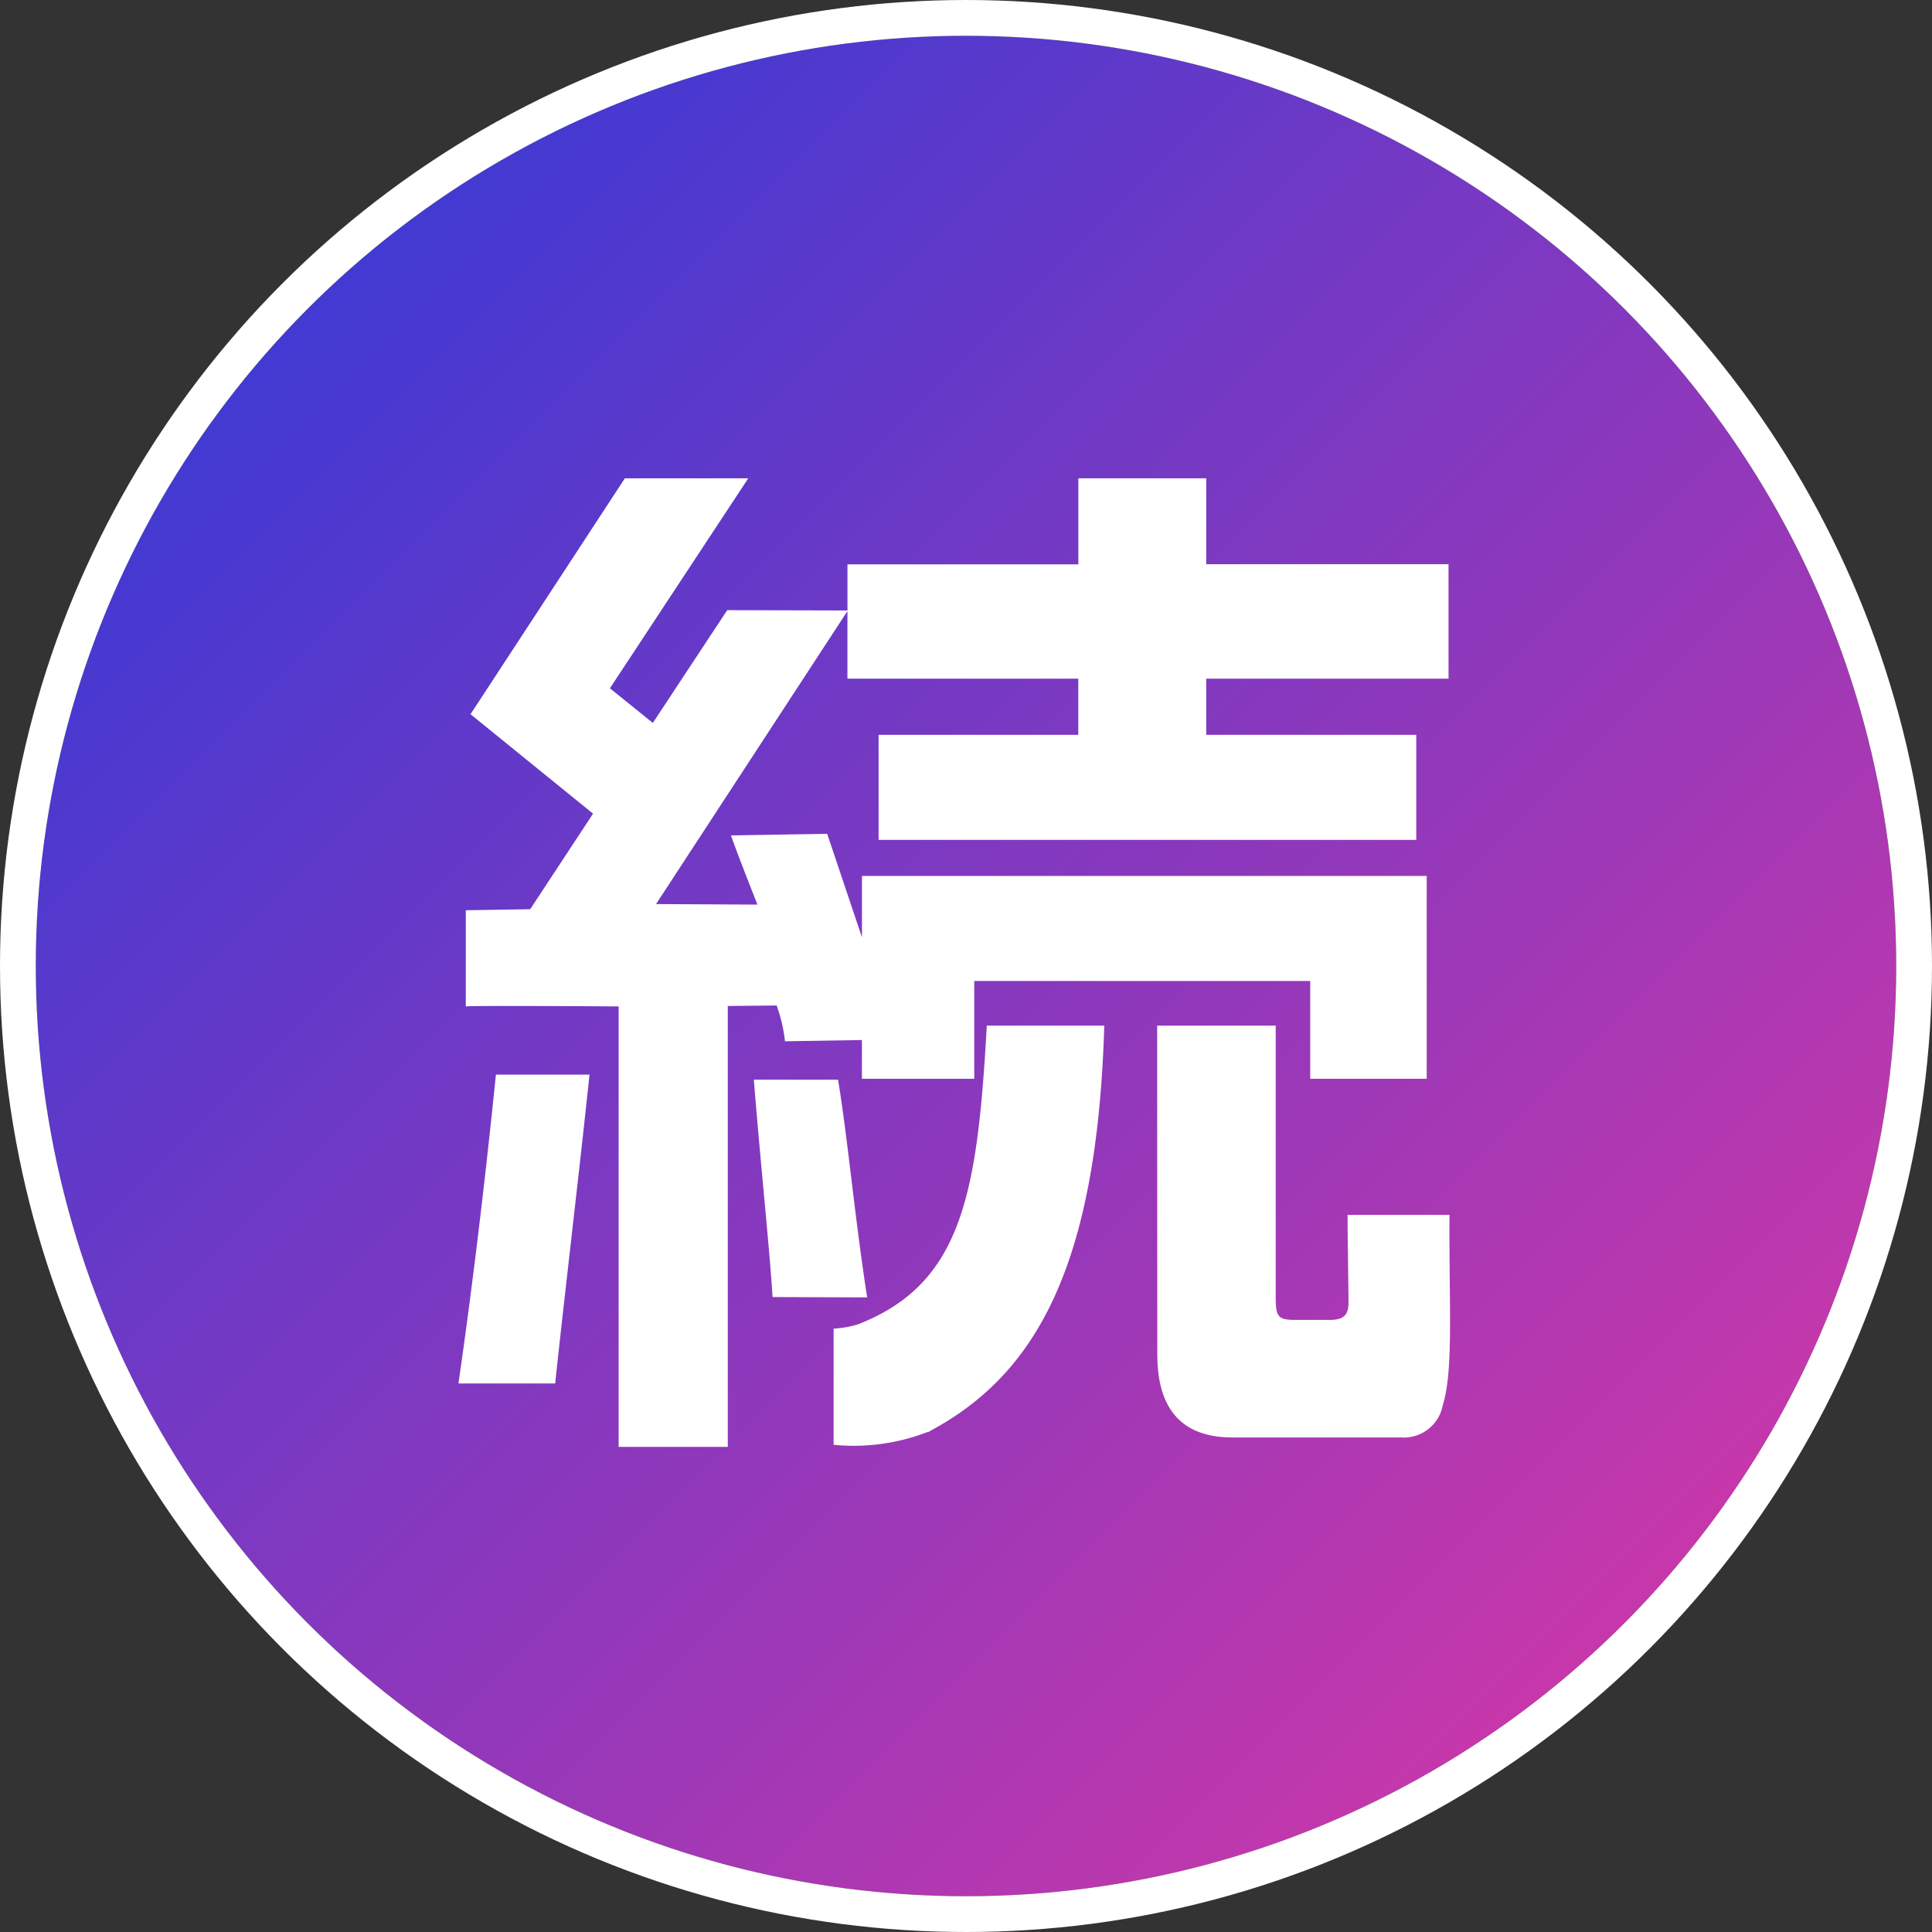
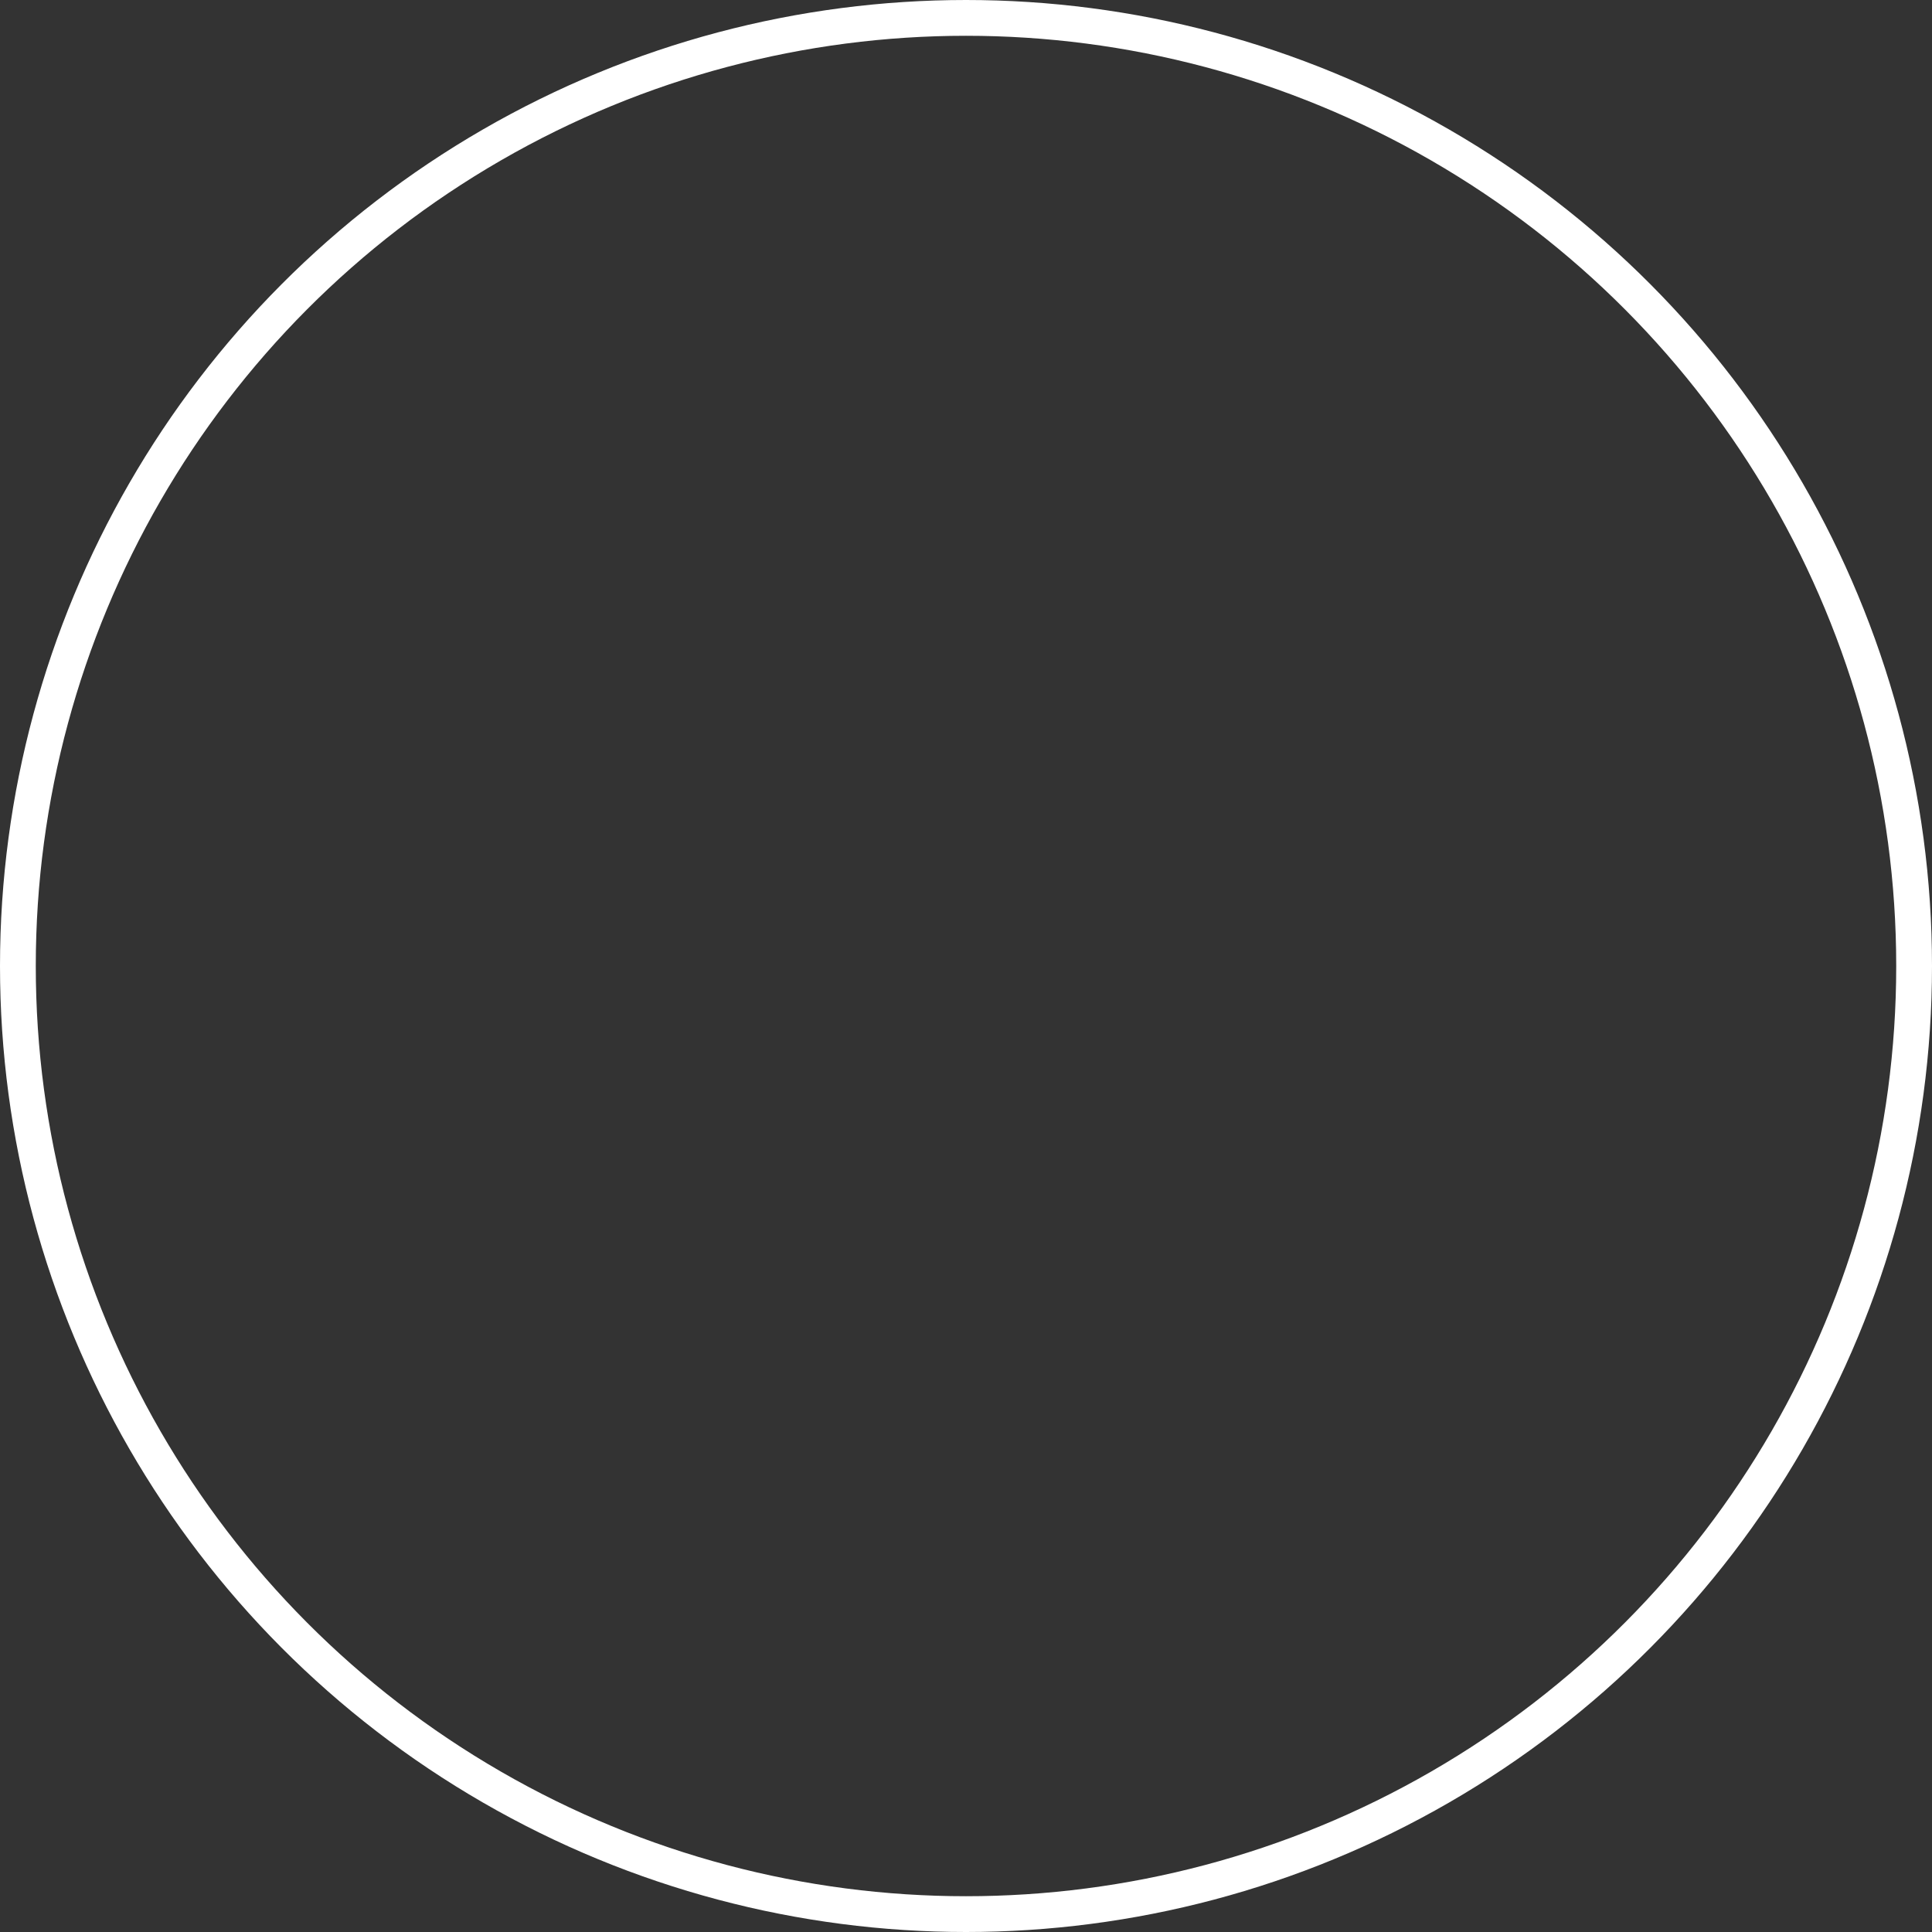
<svg xmlns="http://www.w3.org/2000/svg" width="54" height="54" viewBox="0 0 54 54">
  <rect x="0" y="0" width="54" height="54" fill="#333333" stroke="none" />
  <defs>
    <linearGradient id="linear-gradient" x2="1" y2="1" gradientUnits="objectBoundingBox">
      <stop offset="0" stop-color="#253adb" />
      <stop offset="1" stop-color="#e337a2" />
    </linearGradient>
    <clipPath id="clip-path">
-       <rect id="長方形_1783" data-name="長方形 1783" width="27.717" height="27.073" fill="#fff" />
-     </clipPath>
+       </clipPath>
  </defs>
  <g id="グループ_1462" data-name="グループ 1462" transform="translate(-741.858 -911.36)">
    <g id="グループ_1454" data-name="グループ 1454" transform="translate(742.858 912.36)">
      <g id="楕円形_33" data-name="楕円形 33" stroke="#fff" stroke-width="1" fill="url(#linear-gradient)">
-         <ellipse cx="26" cy="26" rx="26" ry="26" stroke="none" />
        <ellipse cx="26" cy="26" rx="26.5" ry="26.5" fill="none" />
      </g>
      <g id="グループ_1451" data-name="グループ 1451" transform="translate(11.814 12.369)">
        <g id="グループ_1433" data-name="グループ 1433" transform="translate(0 0)" clip-path="url(#clip-path)">
-           <path id="パス_2349" data-name="パス 2349" d="M3.663,16.666c-.294,2.8-.731,6.449-.959,8.633H0c.328-2.268.7-5.212,1.047-8.633ZM4.651,0,8.1,0,4.233,5.869l1.2.968L7.512,3.685l3.361.009V2.405h6.453V0H20.9v2.4h6.773V5.6H20.9V7.17h5.871v2.936H11.743V7.17h5.581V5.6H10.872V3.712L5.523,11.9l2.834.015S7.82,10.561,7.616,9.98l2.69-.044.972,2.893V11.114H27.063v5.669H23.807V14.05h-9.39v2.733h-3.14V15.7l-2.15.035a4.425,4.425,0,0,0-.233-1l-1.366.014V27.072H4.477l0-12.311s-3.954-.029-4.272,0V12.073l1.8-.029L3.762,9.373.337,6.594Zm5.959,16.809c.269,1.628.457,3.776.813,6.085l-2.644-.01c-.078-1.3-.316-3.508-.523-6.076Zm.519,6.852c2.939-1.125,3.376-3.625,3.638-8.364h3.284c-.2,6.715-1.9,9.769-4.924,11.359Zm8.4-8.364h3.314v7.616c0,.553.087.61.581.61h.93c.407,0,.523-.152.523-.494s-.026-1.715-.026-2.442H27.7c-.017,2.545.118,4.338-.19,5.327a1.106,1.106,0,0,1-1.165.894h-4.72c-2.093,0-2.093-1.773-2.093-2.47Z" transform="translate(0 0)" fill="#fff" />
-           <path id="パス_2350" data-name="パス 2350" d="M10.821,24.524V27.77a5.734,5.734,0,0,0,2.7-.387c-.792-1.243-1.452-2.132-2.019-2.979a2.964,2.964,0,0,1-.681.119" transform="translate(-0.335 -0.756)" fill="#fff" />
-         </g>
+           </g>
      </g>
    </g>
  </g>
</svg>